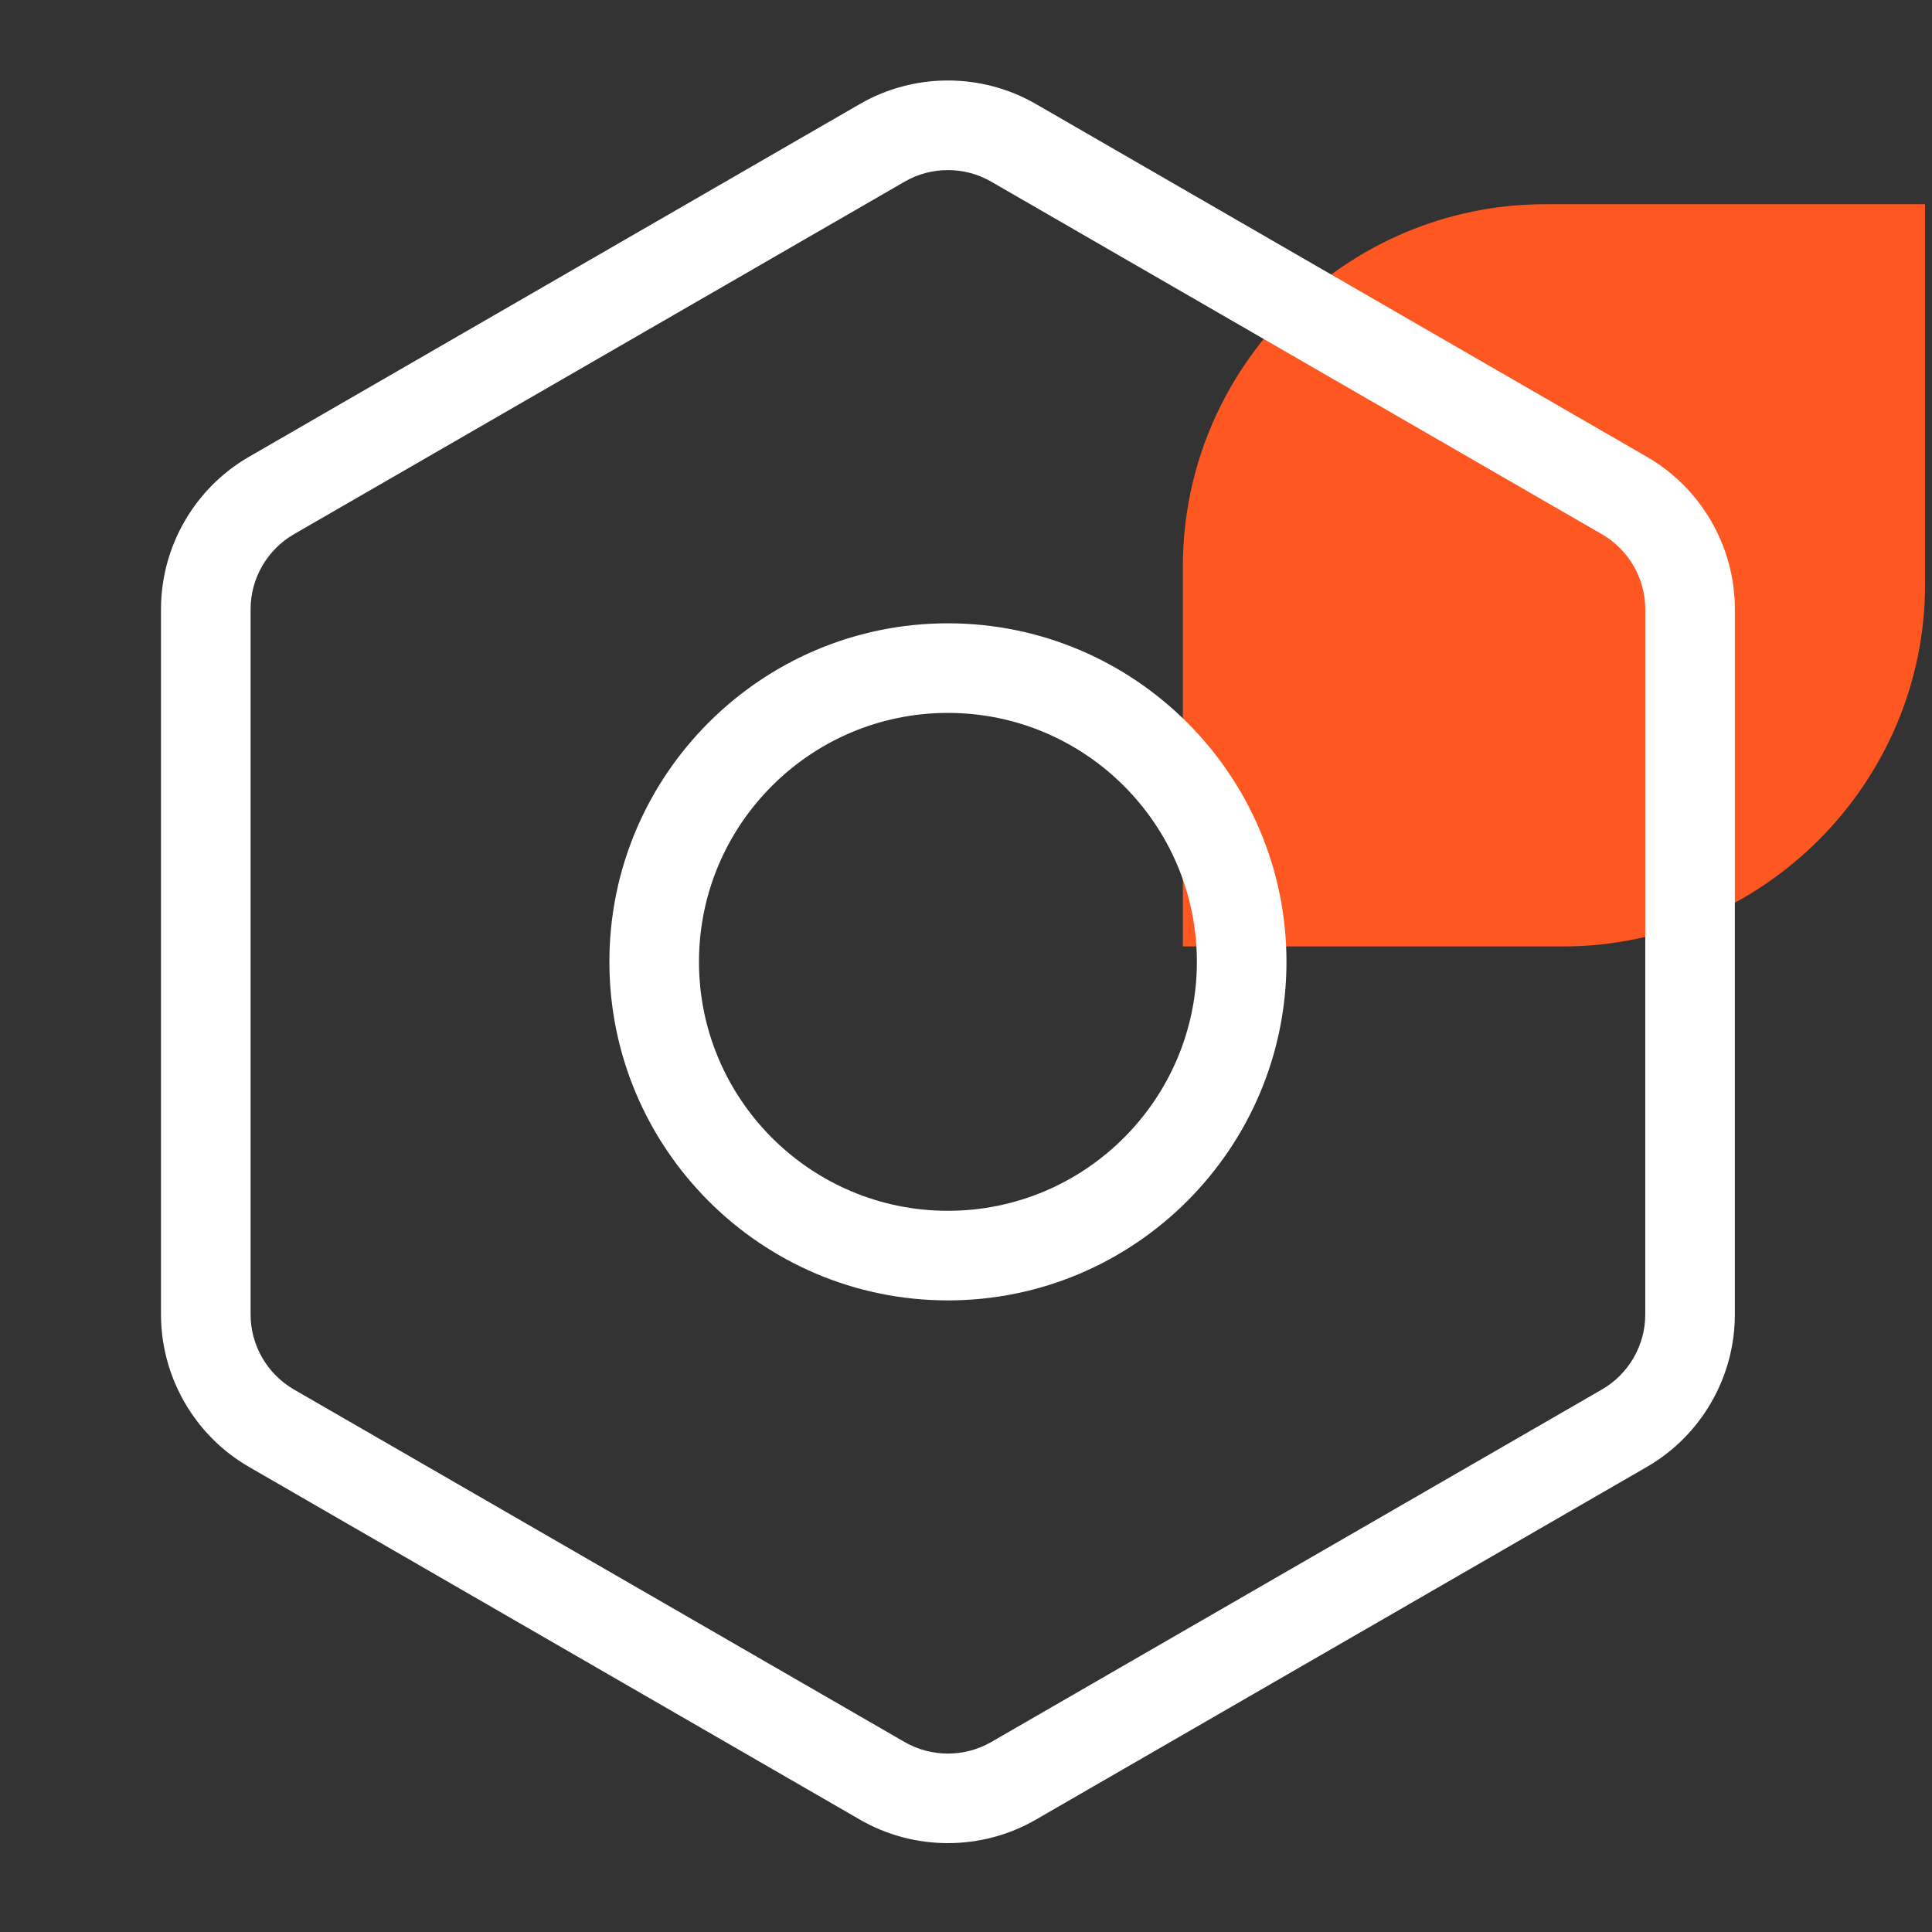
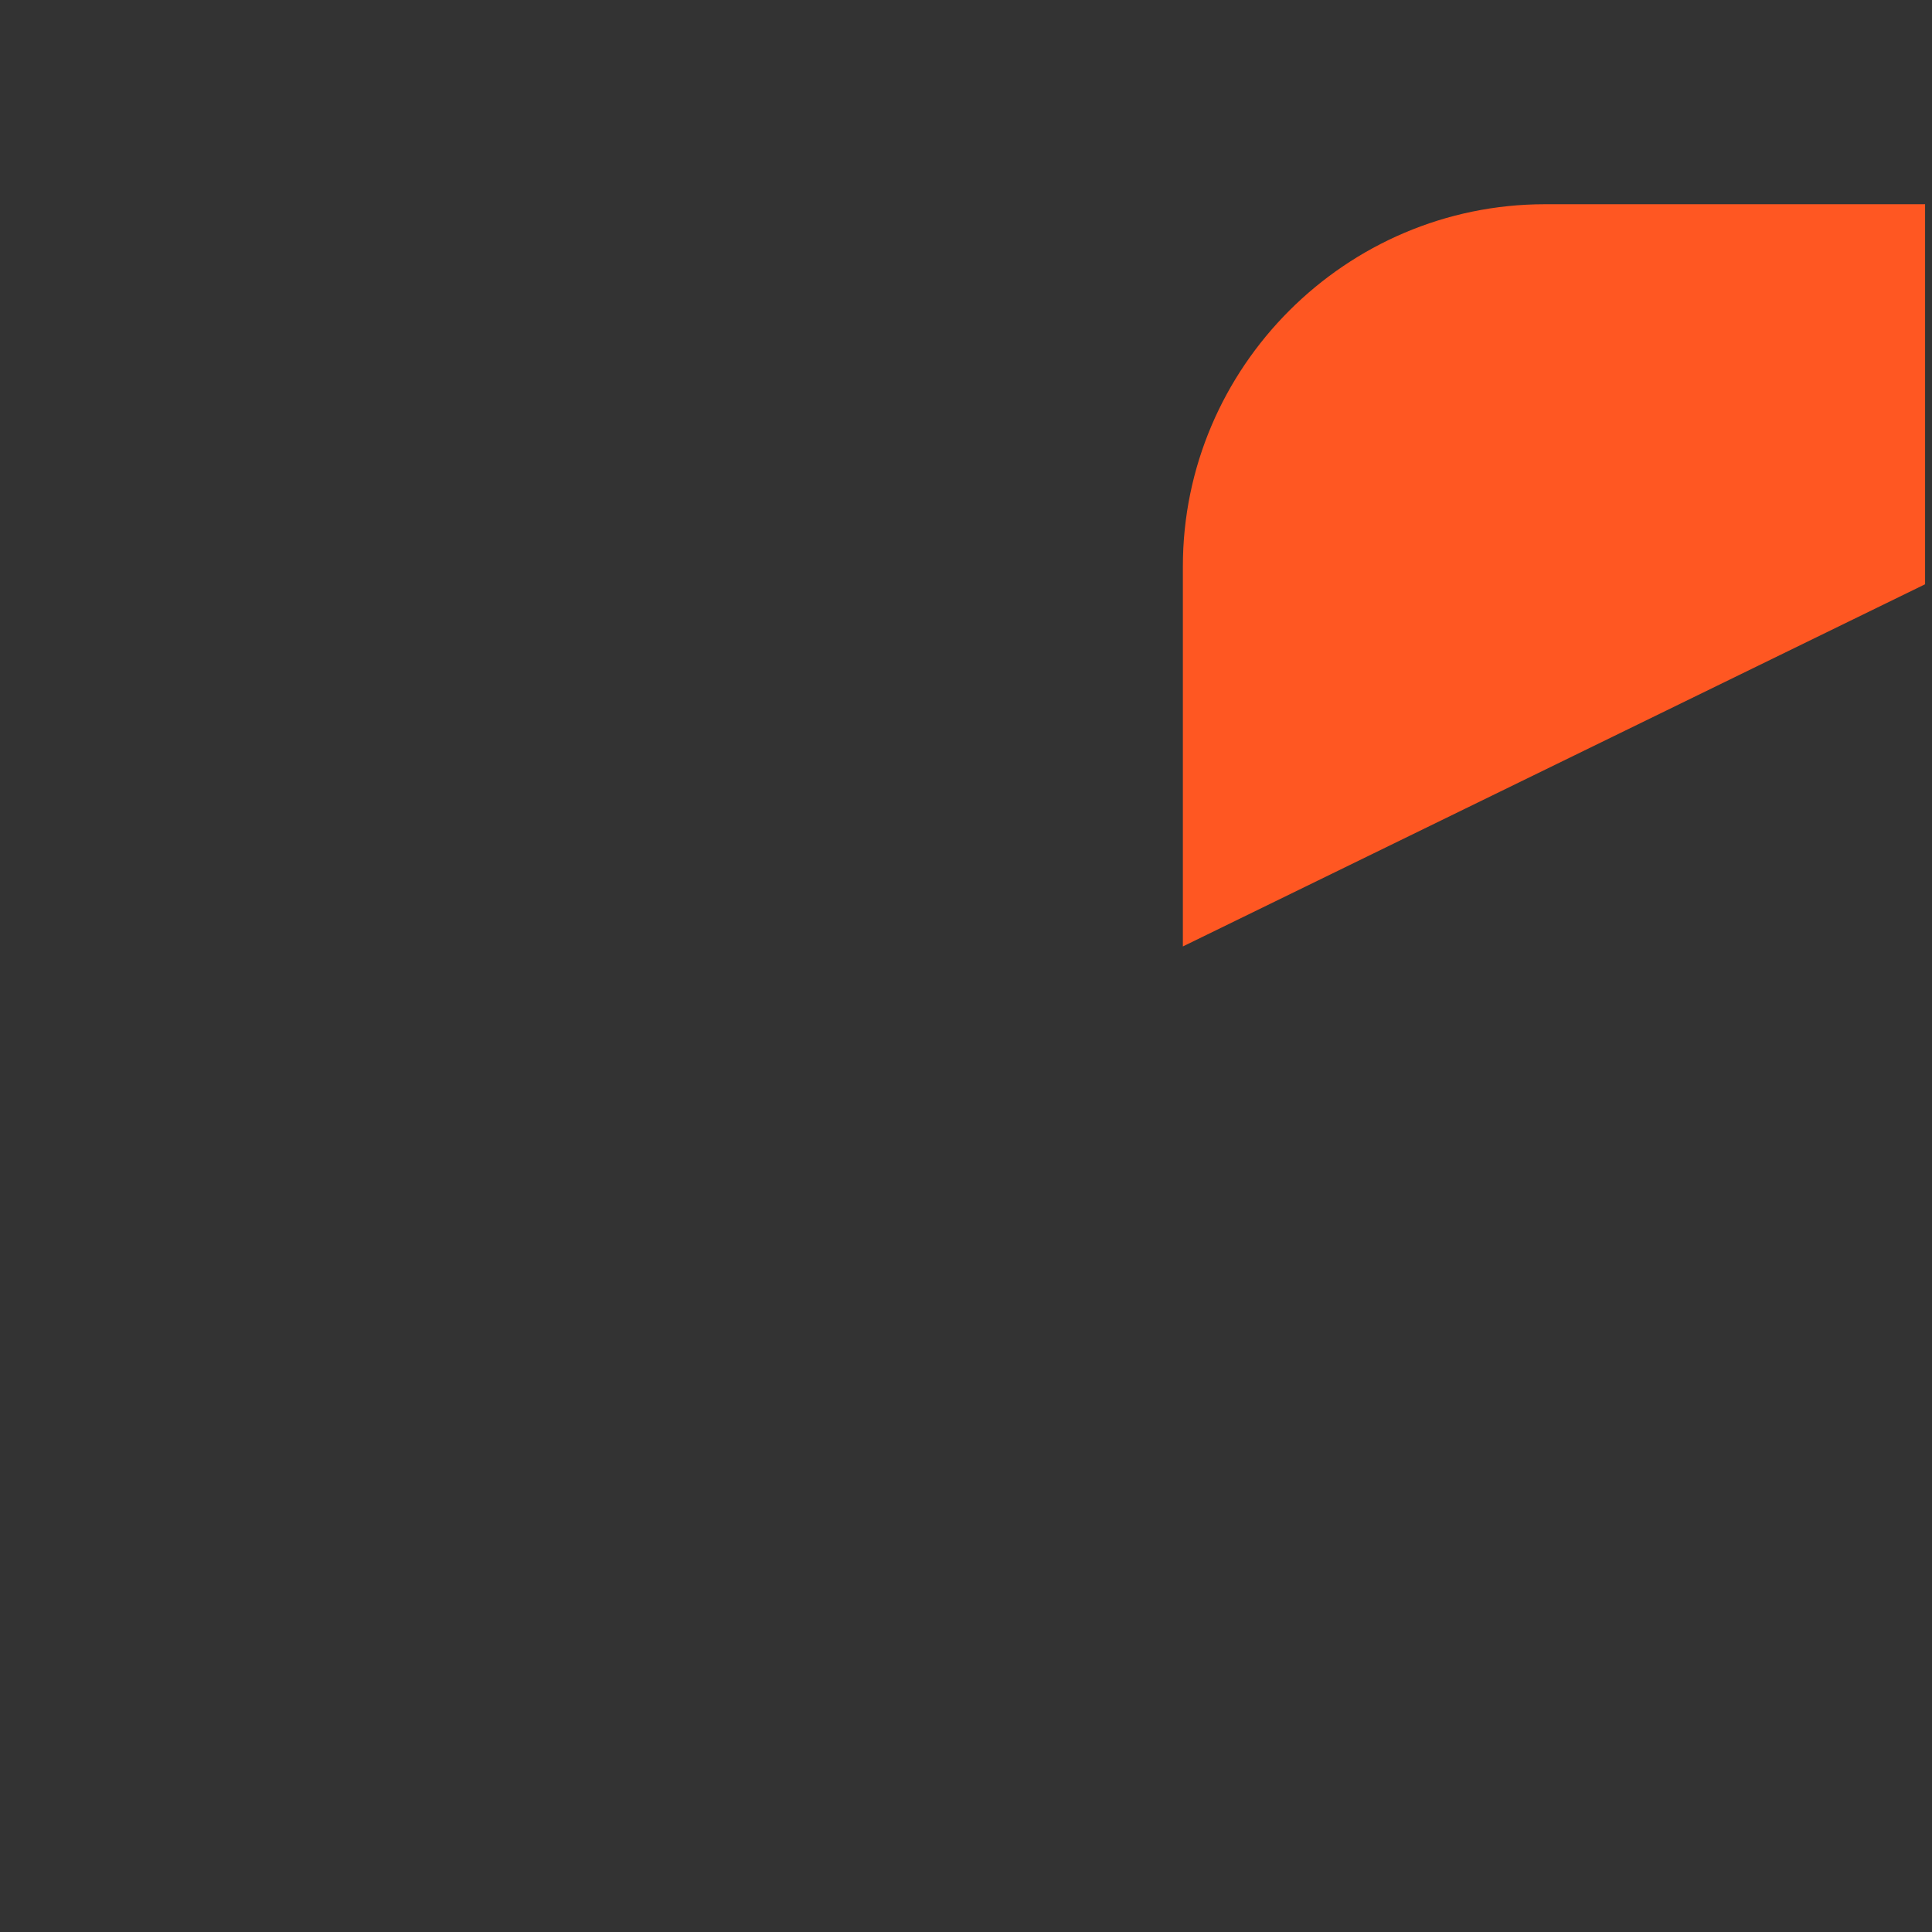
<svg xmlns="http://www.w3.org/2000/svg" width="24px" height="24px" viewBox="0 0 24 24" version="1.1">
  <rect x="0" y="0" width="24" height="24" fill="#333333" stroke="none" />
  <title>icon/24x24/jxgl-white-o</title>
  <g id="icon/24x24/jxgl-white-o" stroke="none" stroke-width="1" fill="none" fill-rule="evenodd">
-     <path d="M19.193,2.537 L23.914,2.537 L23.914,7.258 C23.914,9.732 21.889,11.757 19.415,11.757 L14.694,11.757 L14.694,7.036 C14.694,4.562 16.719,2.537 19.193,2.537" id="Fill-1" fill="#FF5722" />
-     <path d="M12.868,1.292 L20.457,5.674 C21.132,6.063 21.551,6.788 21.551,7.567 L21.551,16.33 C21.551,17.108 21.132,17.834 20.457,18.223 L12.868,22.604 C12.531,22.799 12.153,22.896 11.775,22.896 C11.397,22.896 11.019,22.799 10.682,22.604 L3.094,18.223 C2.419,17.834 2,17.108 2,16.33 L2,7.567 C2,6.788 2.419,6.063 3.094,5.674 L10.682,1.292 C11.356,0.903 12.193,0.902 12.868,1.292 Z M11.775,2.113 C11.59,2.113 11.404,2.16 11.239,2.256 L3.65,6.637 C3.319,6.829 3.113,7.185 3.113,7.567 L3.113,16.33 C3.113,16.712 3.319,17.068 3.65,17.26 L11.239,21.641 C11.57,21.831 11.981,21.831 12.312,21.641 L19.901,17.26 C20.232,17.068 20.438,16.712 20.438,16.33 L20.438,7.567 C20.438,7.185 20.232,6.829 19.901,6.637 L12.312,2.256 C12.146,2.16 11.961,2.113 11.775,2.113 Z M11.775,7.743 C14.094,7.743 15.981,9.629 15.981,11.948 C15.981,14.267 14.094,16.154 11.775,16.154 C9.456,16.154 7.57,14.267 7.57,11.948 C7.57,9.629 9.456,7.743 11.775,7.743 Z M11.775,8.856 C10.07,8.856 8.683,10.243 8.683,11.948 C8.683,13.654 10.07,15.041 11.775,15.041 C13.481,15.041 14.868,13.654 14.868,11.948 C14.868,10.243 13.481,8.856 11.775,8.856 Z" id="Combined-Shape" fill="#FFFFFF" />
+     <path d="M19.193,2.537 L23.914,2.537 L23.914,7.258 L14.694,11.757 L14.694,7.036 C14.694,4.562 16.719,2.537 19.193,2.537" id="Fill-1" fill="#FF5722" />
  </g>
</svg>